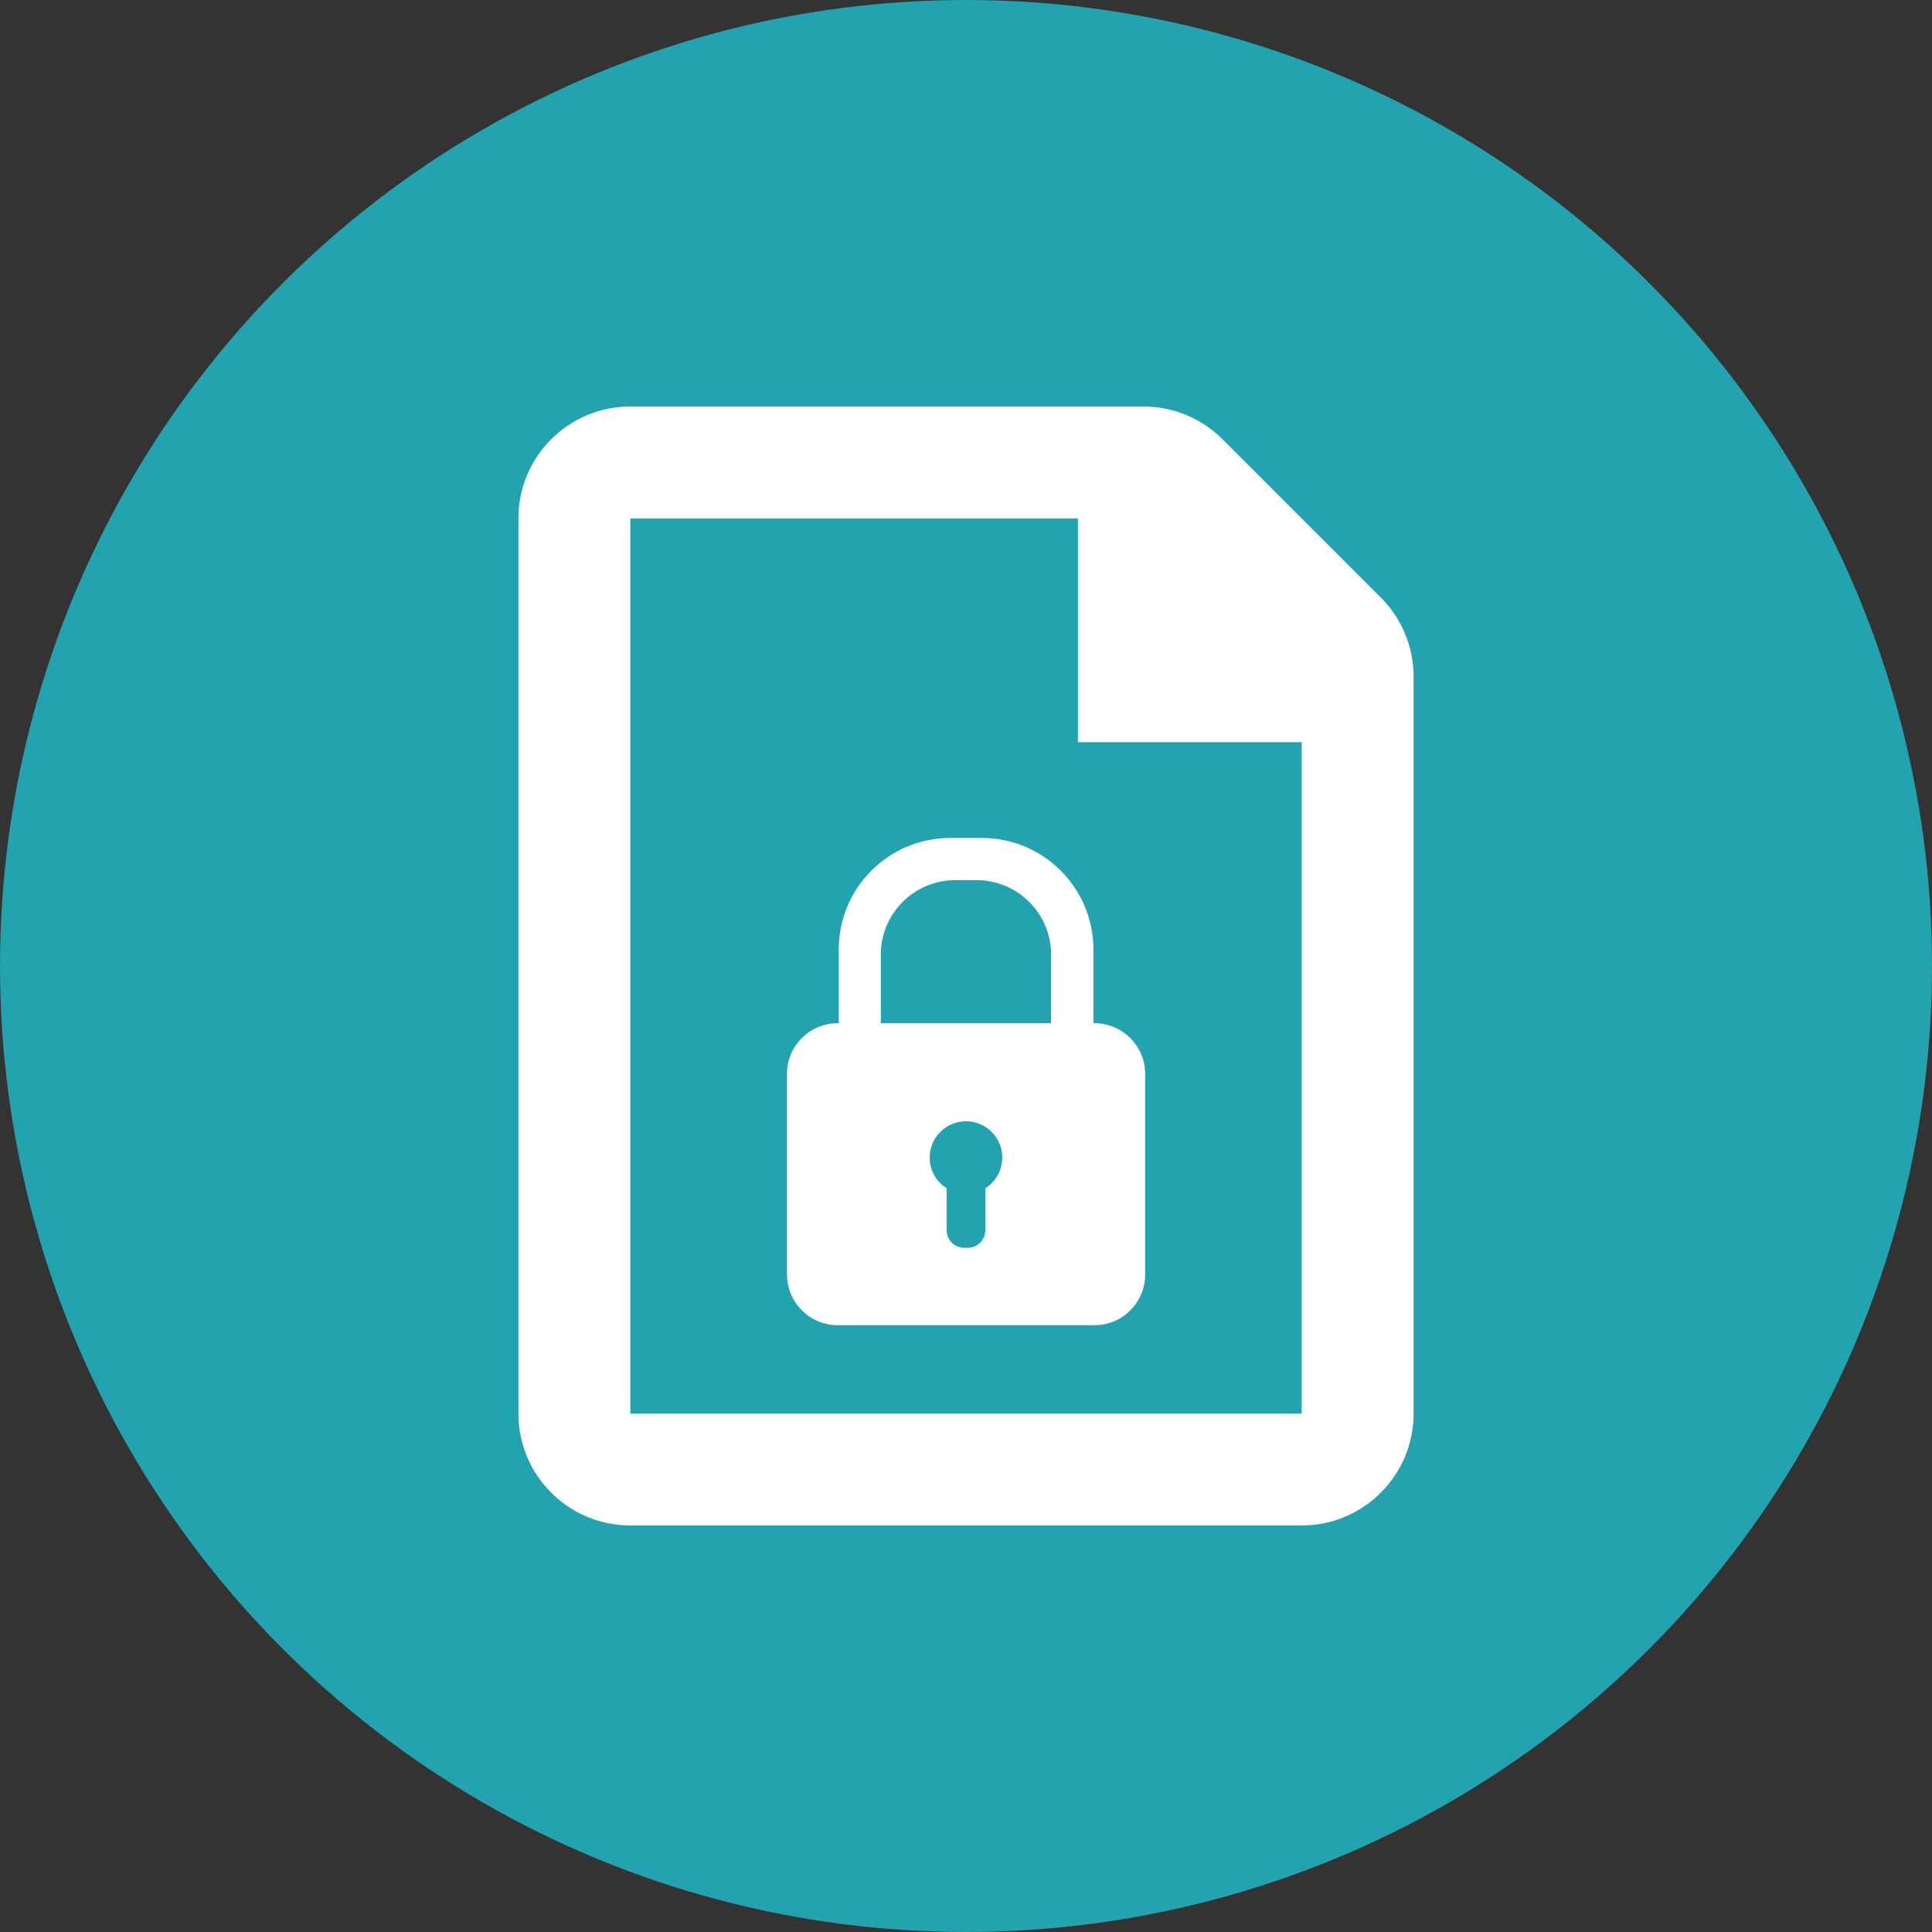
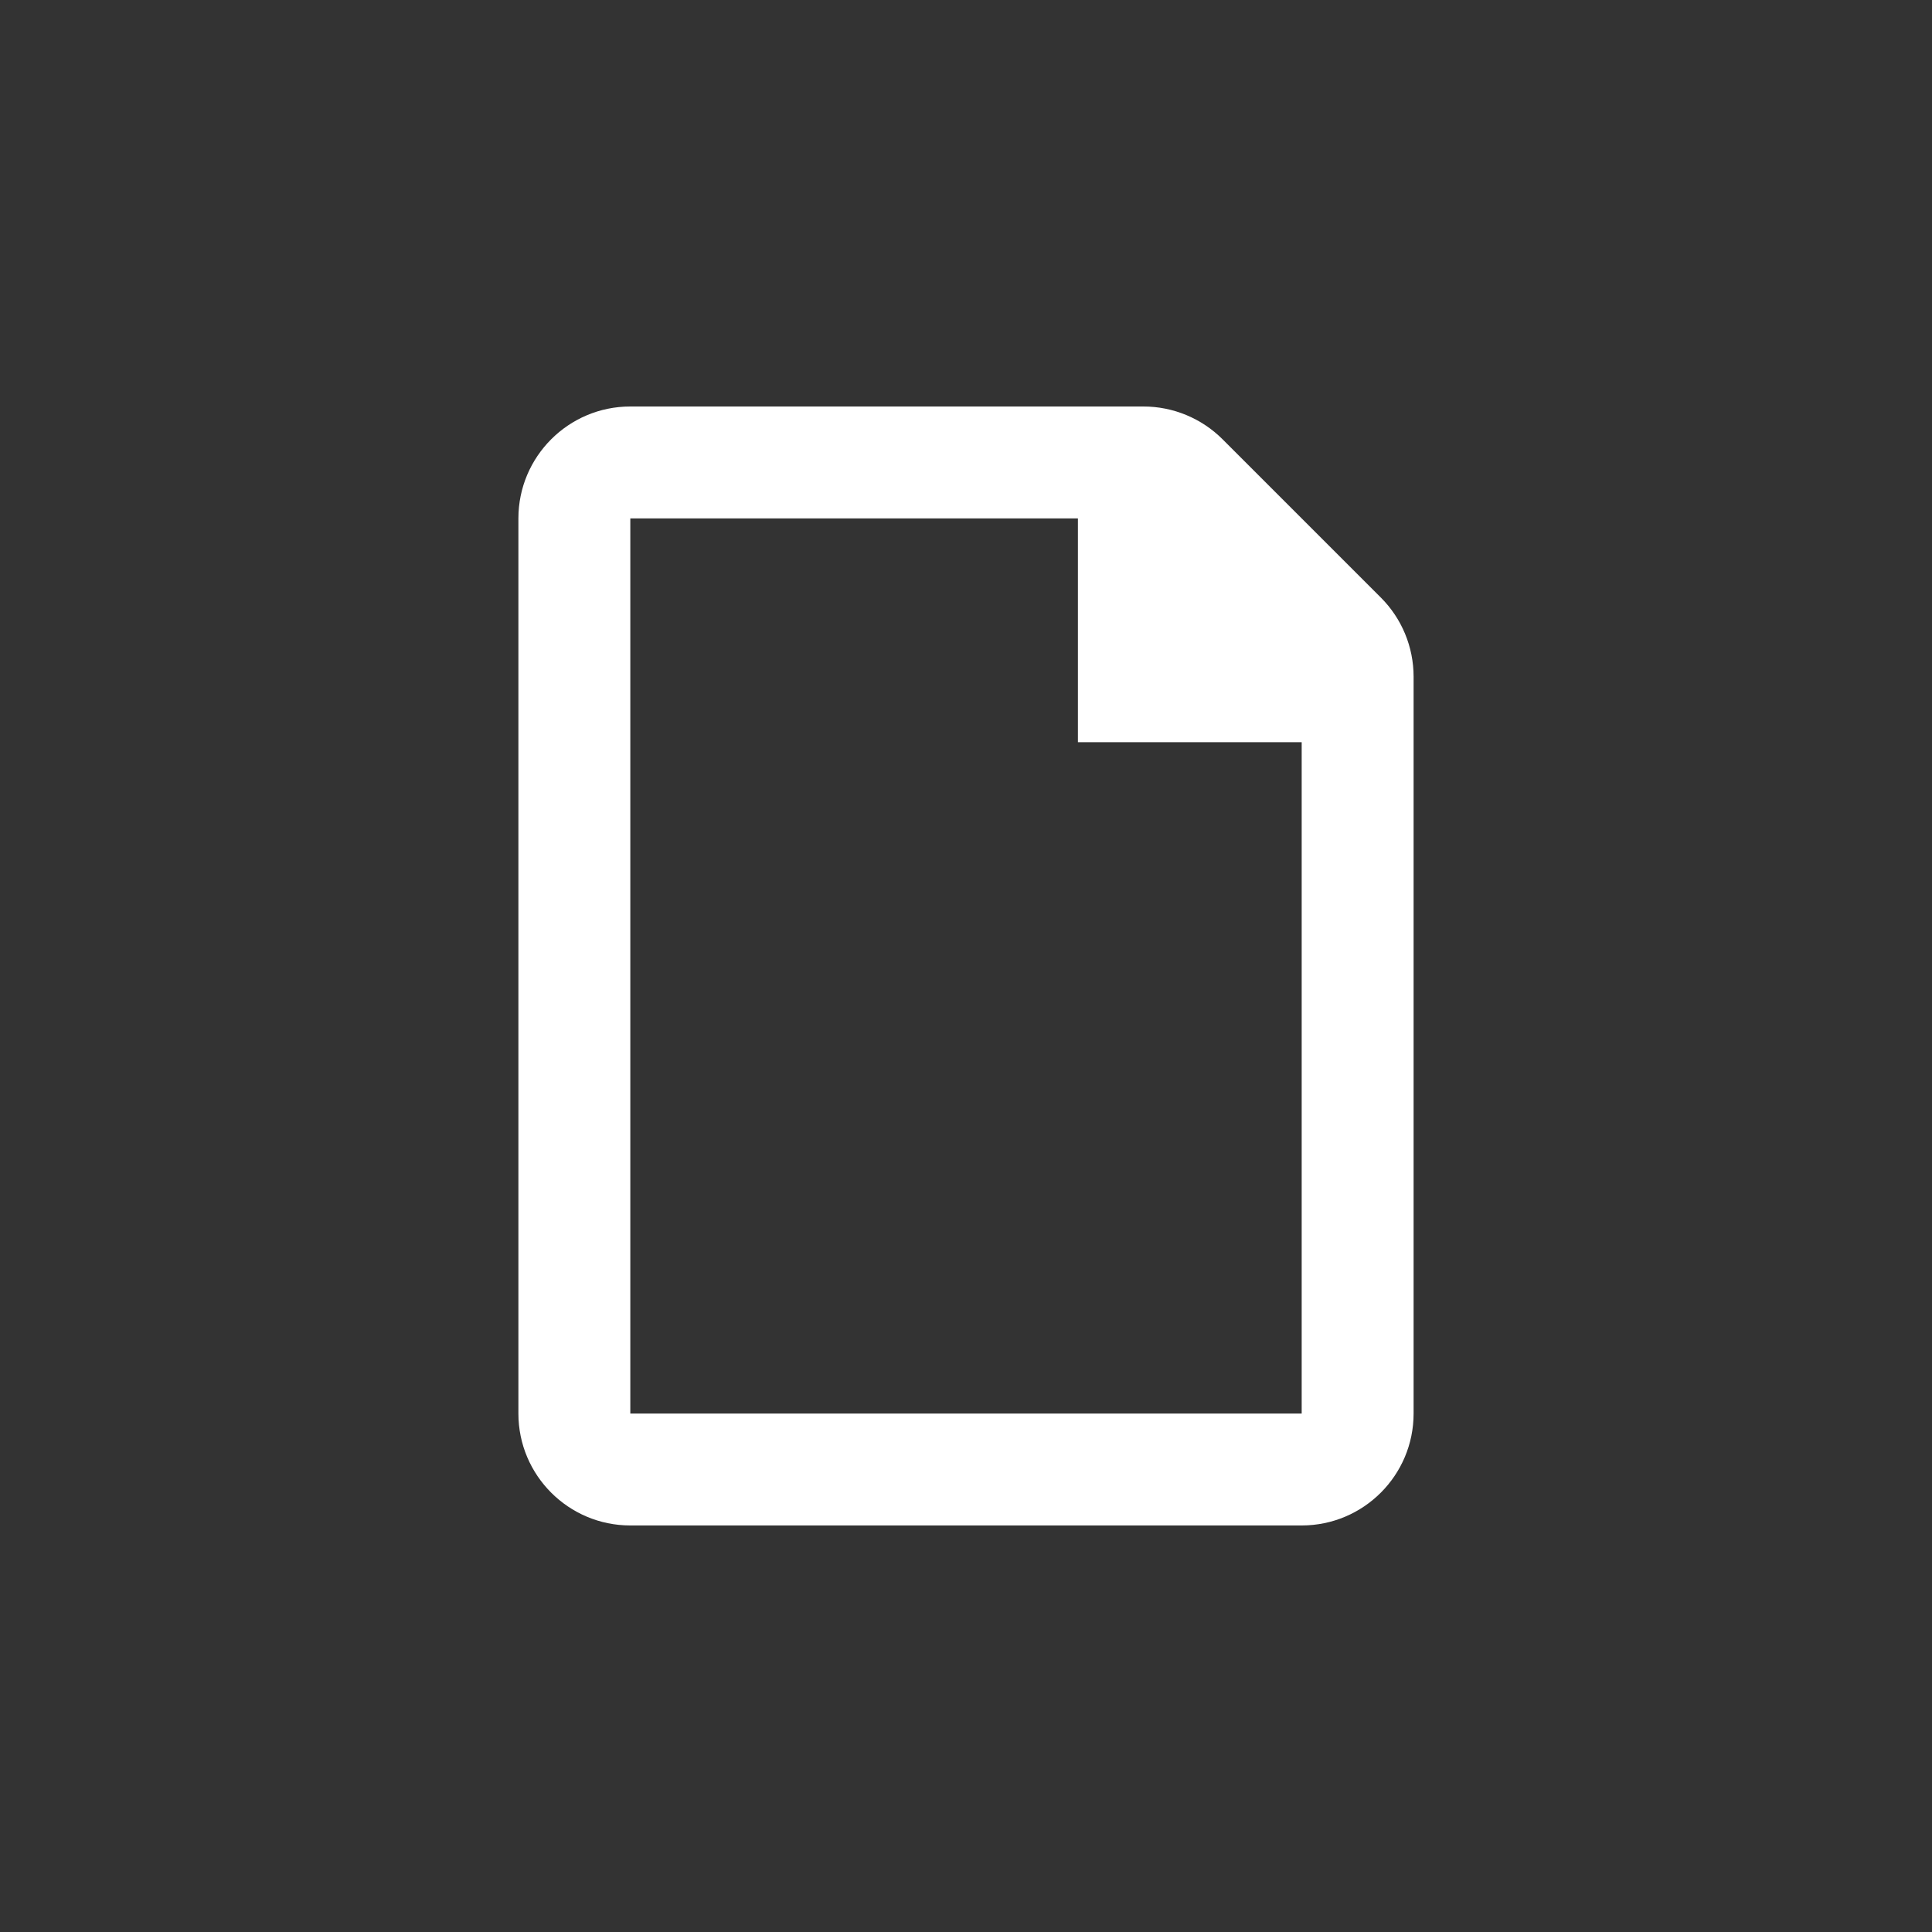
<svg xmlns="http://www.w3.org/2000/svg" id="Layer_1" viewBox="0 0 40 40">
  <rect x="0" y="0" width="40" height="40" fill="#333333" stroke="none" />
  <defs>
    <style>.cls-1{fill:#22a3af;}.cls-2{fill:#fff;fill-rule:evenodd;}</style>
  </defs>
-   <circle class="cls-1" cx="20" cy="20" r="20" />
-   <path class="cls-2" d="m16.293,26.388v-4.154c0-.579.47-1.049,1.049-1.049h.023v-1.527c0-1.274,1.034-2.309,2.309-2.309h.654c1.275,0,2.31,1.034,2.31,2.309v1.527h.023c.578,0,1.048.47,1.048,1.049v4.154c0,.579-.47,1.049-1.048,1.049h-5.317c-.579,0-1.049-.47-1.049-1.049Zm4.107-.918v-.867c.046-.029.09-.064.131-.105.294-.294.294-.77,0-1.063-.293-.294-.769-.294-1.063,0-.293.293-.293.769,0,1.063.041.041.085.075.131.105v.867c0,.202.164.365.366.365h.07c.202,0,.365-.163.365-.365Zm1.362-4.285v-1.419c0-.852-.692-1.544-1.544-1.544h-.438c-.852,0-1.544.691-1.544,1.544v1.419h3.525Z" />
  <path class="cls-2" d="m25.312,9.095c-.434-.434-1.024-.679-1.638-.679h-10.624c-1.279,0-2.317,1.038-2.317,2.317v18.533c0,1.279,1.038,2.317,2.317,2.317h13.9c1.279,0,2.317-1.038,2.317-2.317v-15.256c0-.615-.244-1.205-.679-1.639l-3.276-3.276Zm1.638,20.171h-13.9V10.733h9.267v4.633h4.633v13.9Z" />
</svg>